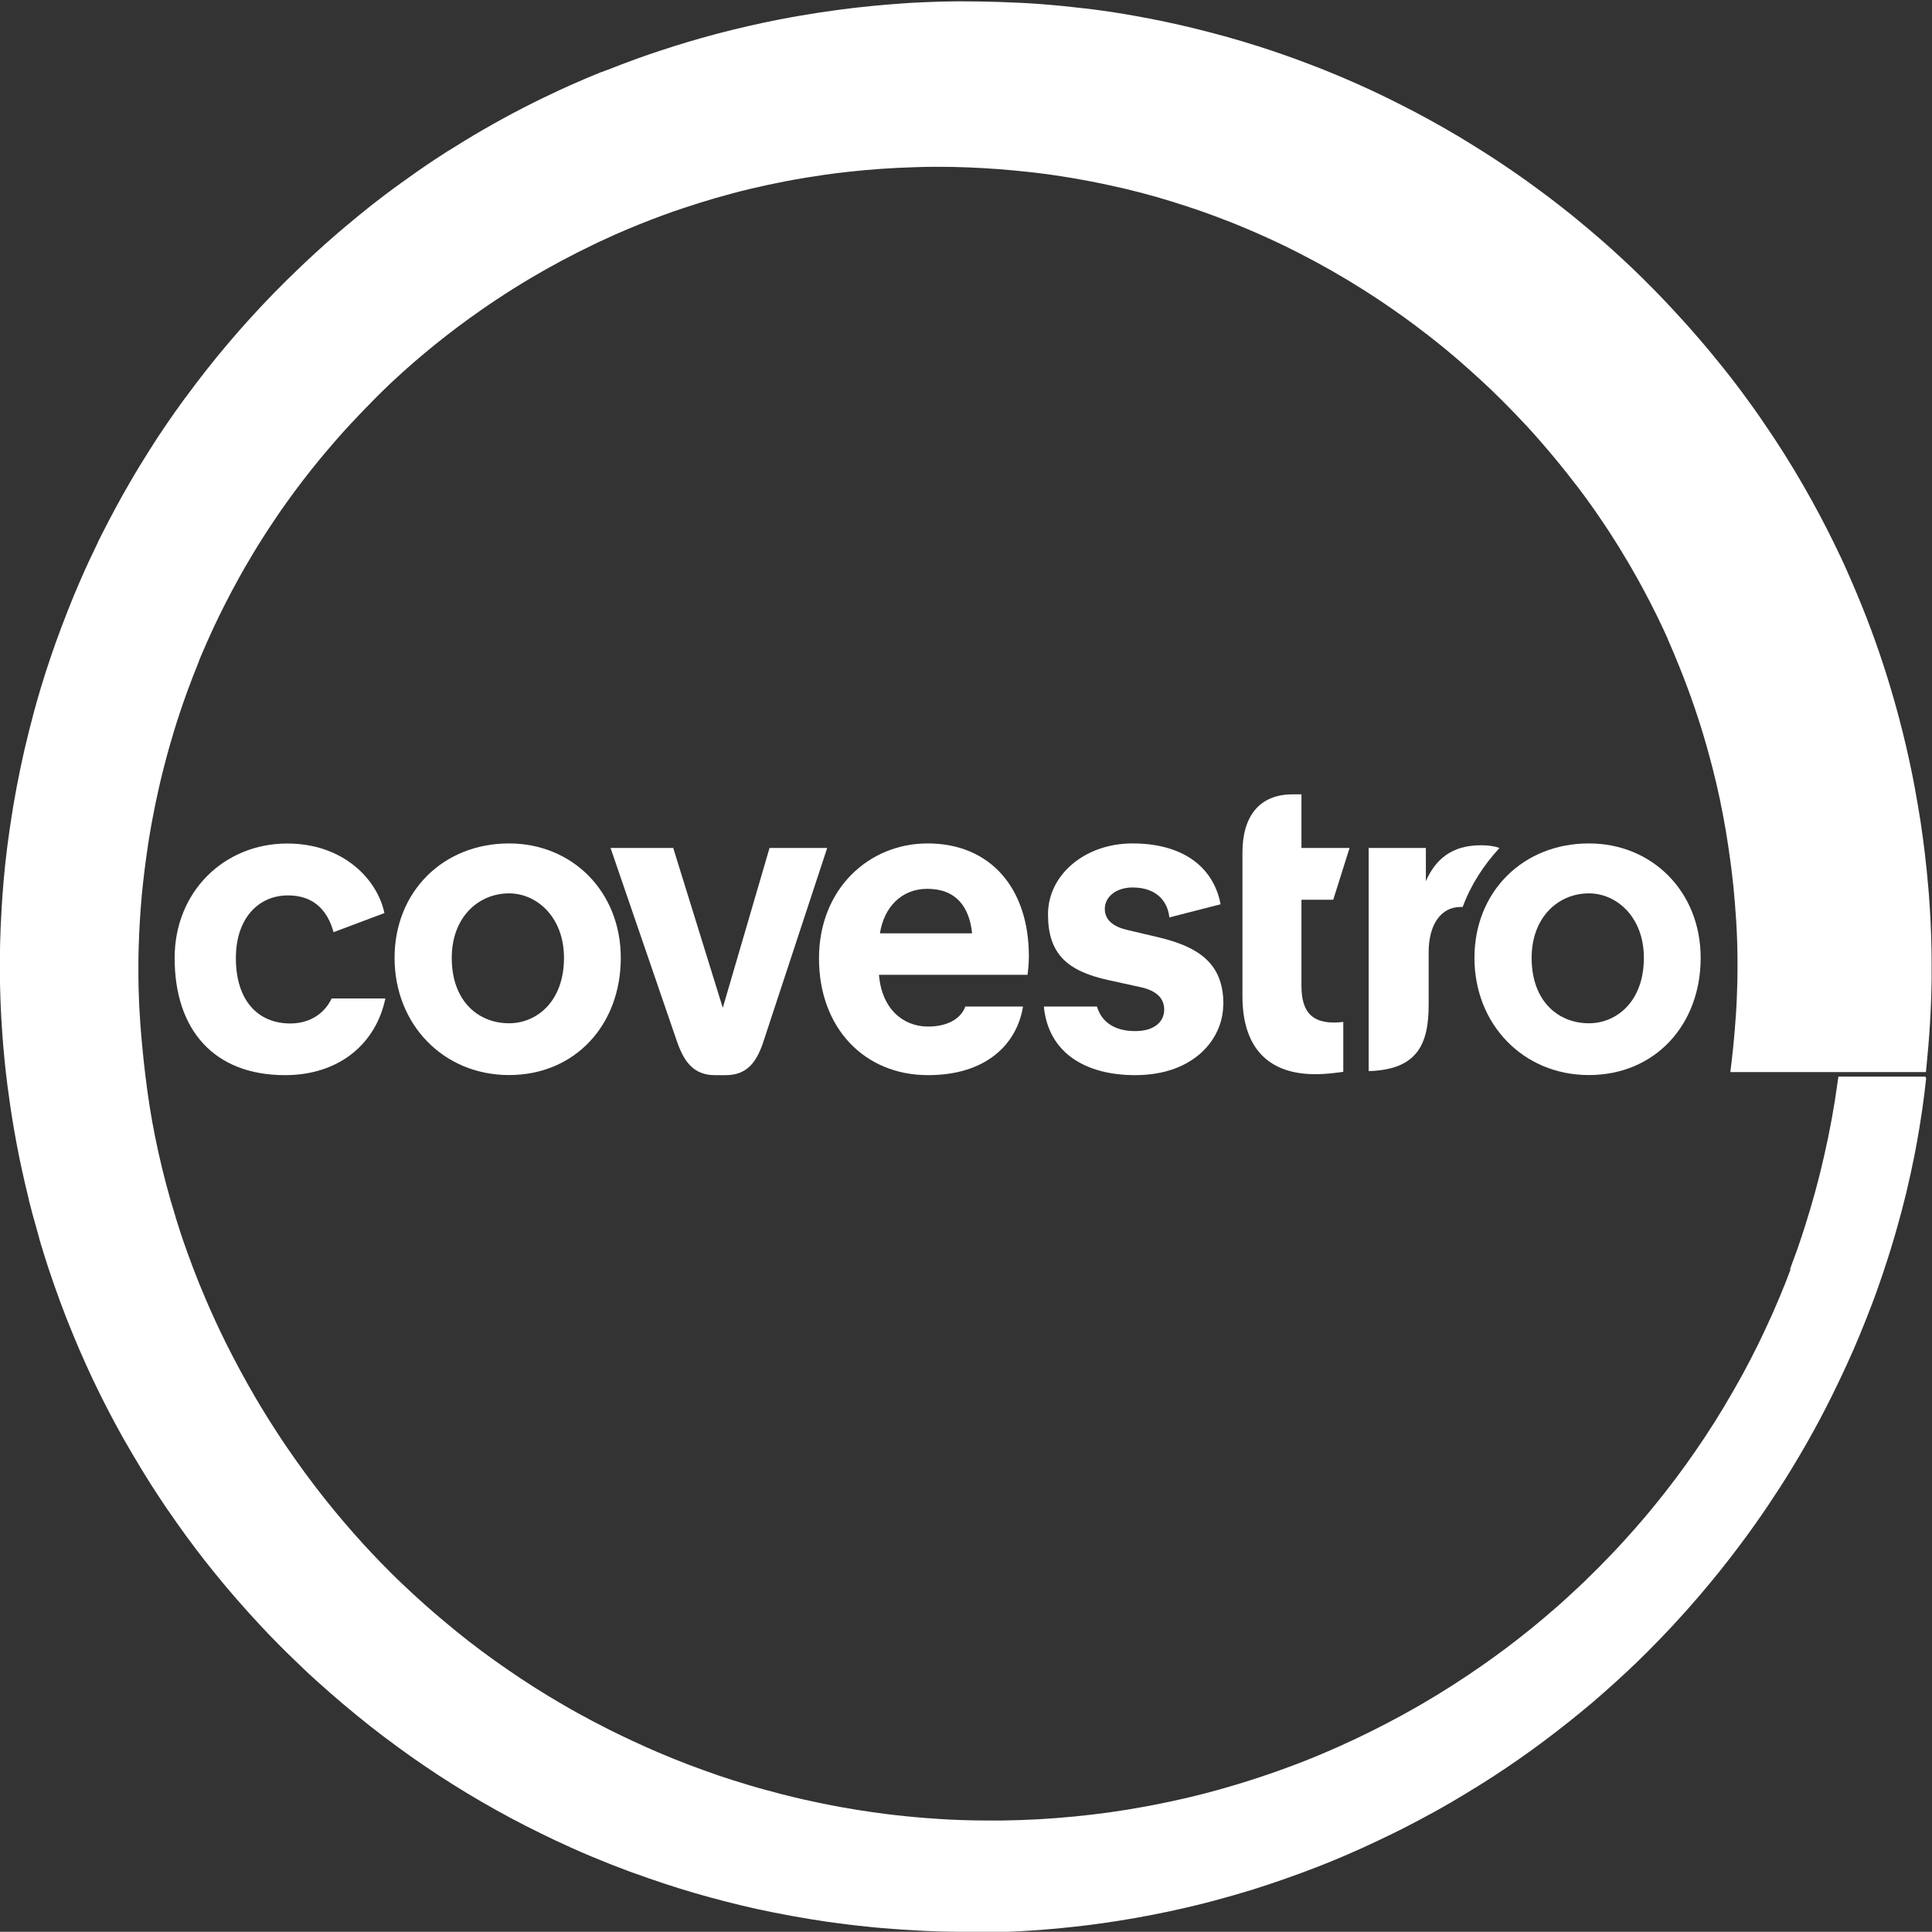
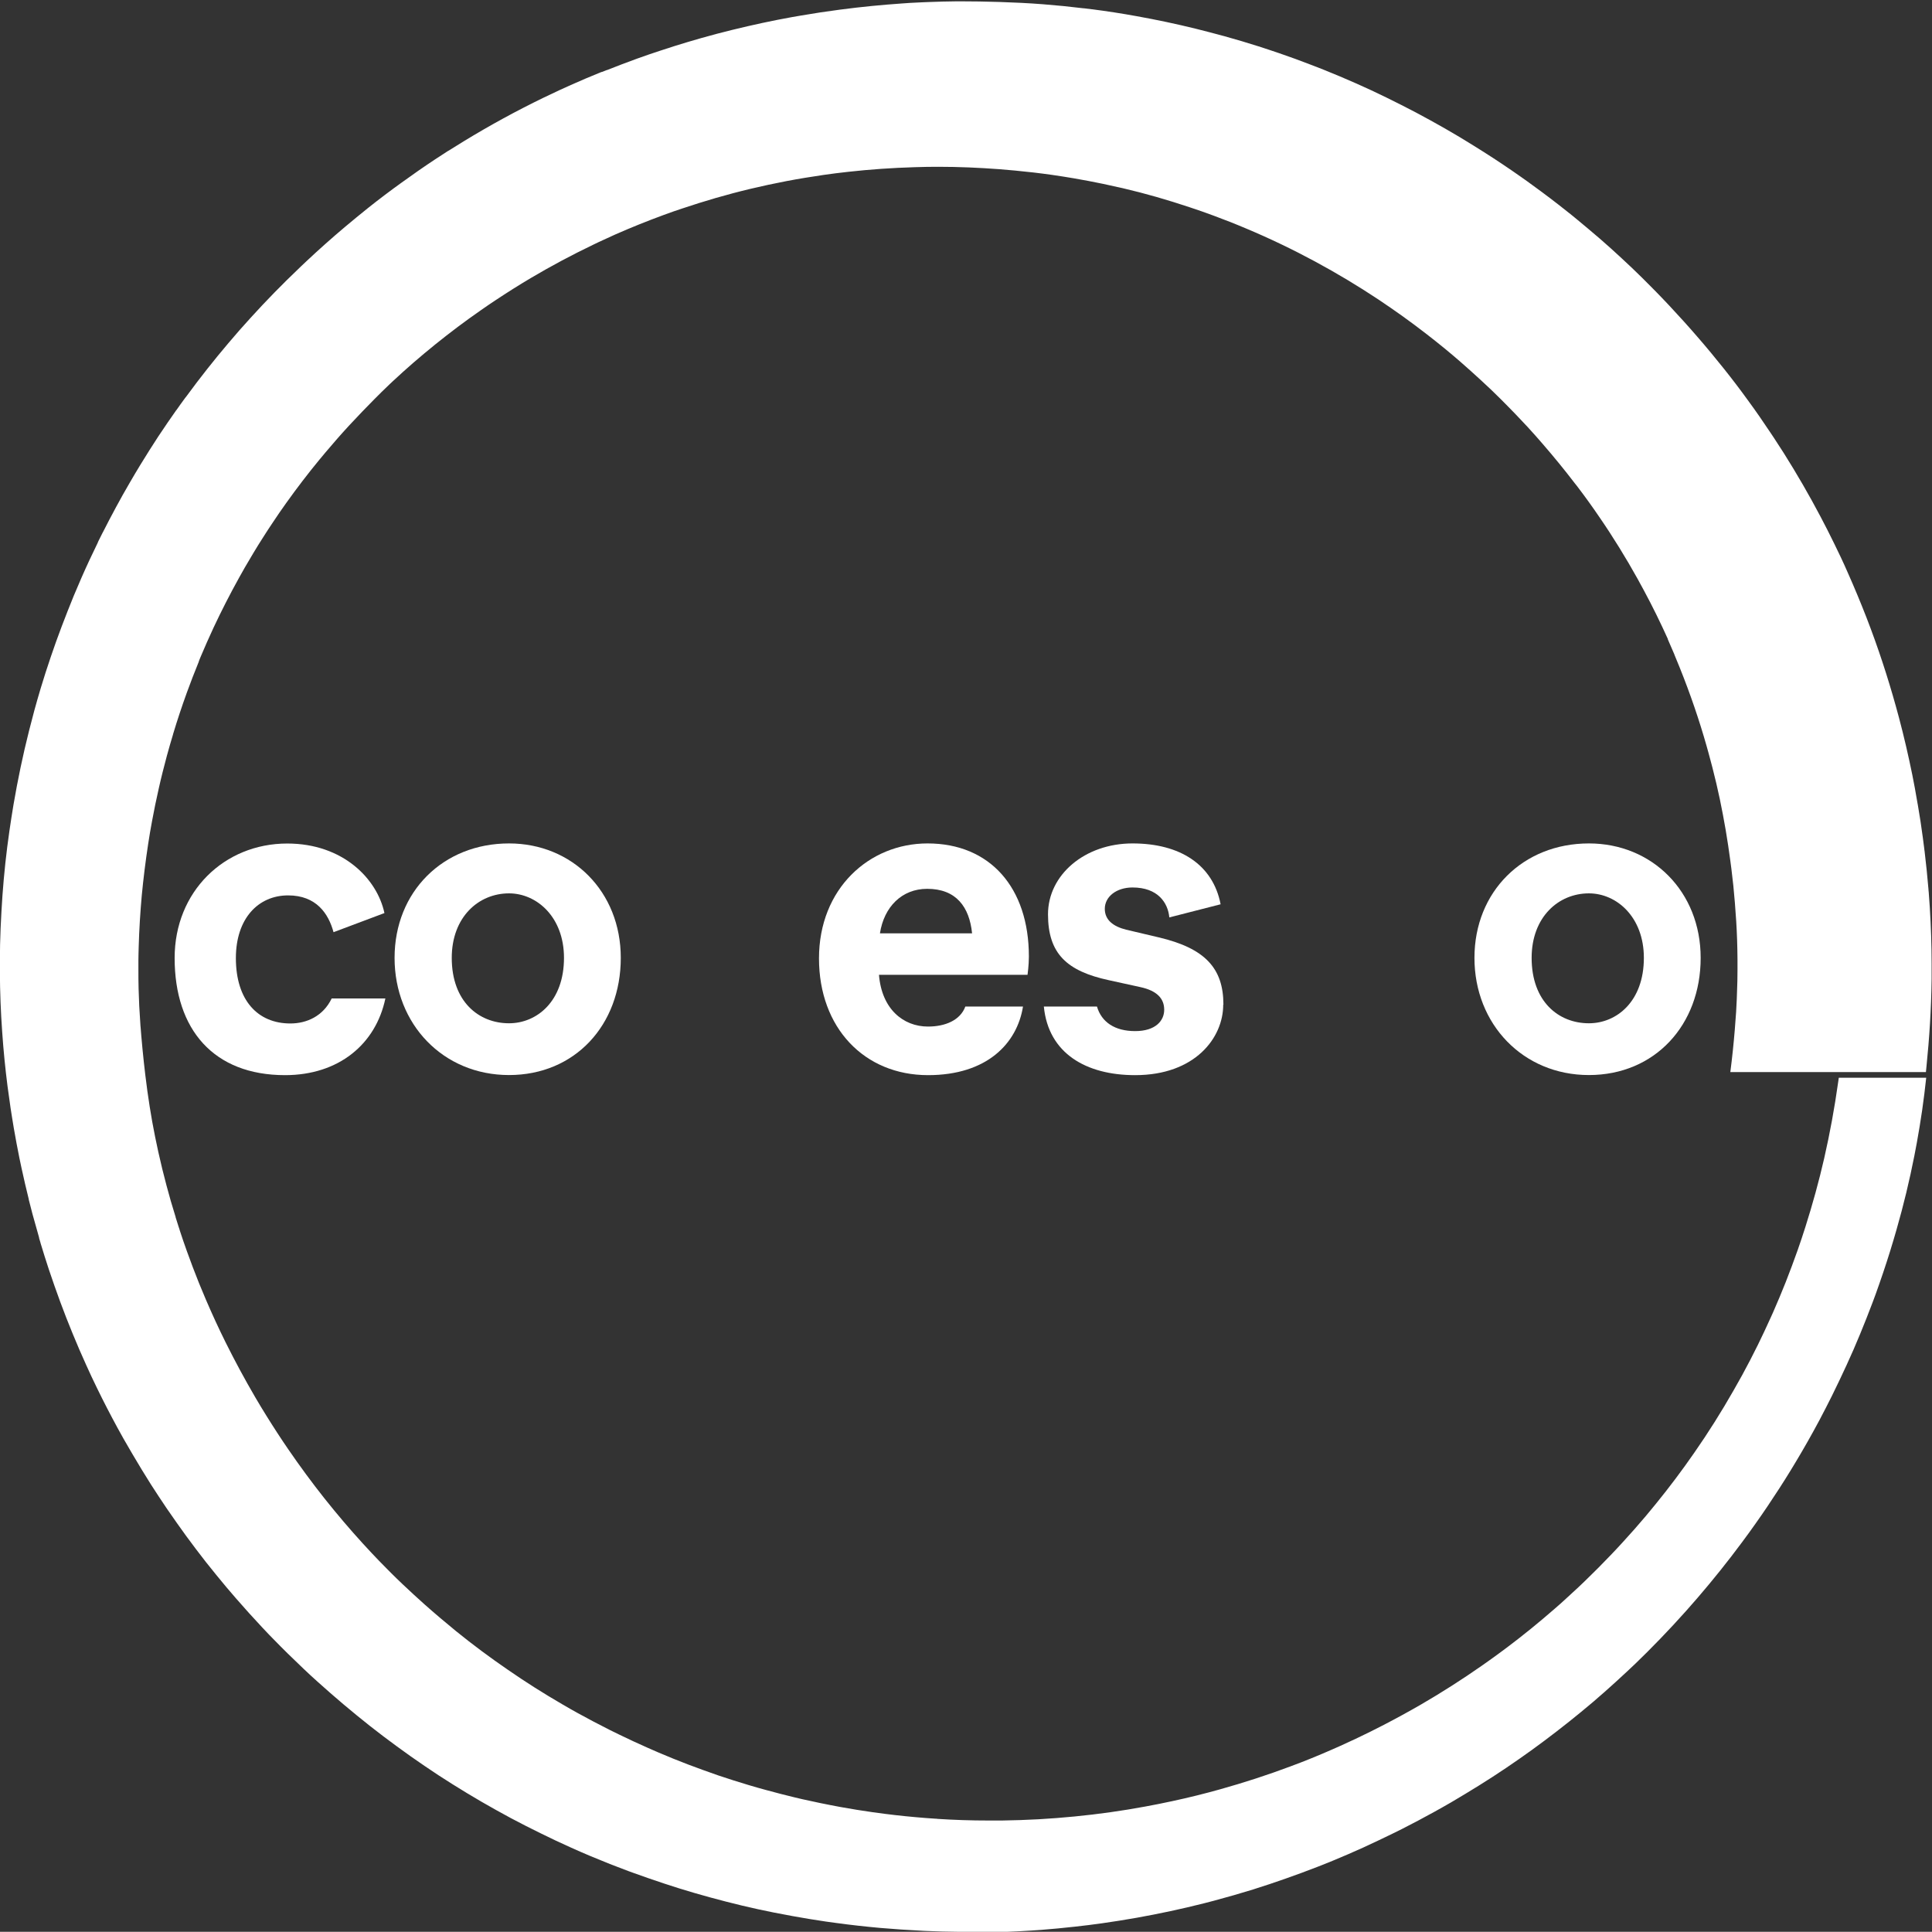
<svg xmlns="http://www.w3.org/2000/svg" id="Layer_1" viewBox="0 0 200.02 200">
  <rect x="0" y="0" width="200.02" height="200" fill="#333333" stroke="none" />
  <defs>
    <style>.cls-1{fill:#fff;stroke-width:0px;}</style>
  </defs>
  <path class="cls-1" d="m39.9,103.36c-.99,4.75-4.84,7.95-10.39,7.95-7.38,0-11.43-4.71-11.43-12.13,0-6.87,5.13-11.85,11.66-11.85,5.78,0,9.31,3.67,10.06,7.2l-5.27,1.98c-.52-1.93-1.79-3.81-4.7-3.81-3.1,0-5.41,2.4-5.41,6.49,0,4.37,2.26,6.77,5.64,6.77,1.69,0,3.39-.75,4.28-2.59h5.55Z" />
  <path class="cls-1" d="m164.5,87.32c-6.82,0-11.85,4.99-11.85,11.85s5.03,12.13,11.85,12.13,11.57-5.17,11.57-12.13c0-6.87-5.03-11.85-11.57-11.85h0Zm0,18.62c-3.15,0-5.93-2.26-5.93-6.77,0-4.23,2.78-6.68,5.93-6.68,2.87,0,5.69,2.45,5.69,6.68,0,4.51-2.82,6.77-5.69,6.77Z" />
-   <path class="cls-1" d="m141.7,87.79h5.92v3.44c.99-2.26,2.68-3.72,5.69-3.72.8,0,1.41.09,1.93.28-1.64,1.79-2.96,3.81-3.81,6.11h-.23c-2.02,0-3.29,1.83-3.29,4.66v5.46c0,4.09-1.18,6.73-6.21,6.87v-23.09h0Z" />
-   <path class="cls-1" d="m133.8,82.24h.94v5.55h4.98l-1.69,5.36h-3.29v8.93c0,2.82,1.22,4.09,4.33,3.72v5.17c-1.08.14-1.83.24-2.92.24-4.42,0-7.52-2.3-7.52-8.09v-14.86c0-3.67,1.69-6.02,5.18-6.02h0Z" />
  <path class="cls-1" d="m126.64,104.02c0,3.43-2.92,7.29-9.12,7.29-5.08,0-8.98-2.26-9.45-7.1h5.5c.47,1.6,1.83,2.54,3.95,2.54s3.01-1.08,3.01-2.21-.71-1.97-2.49-2.35l-3.24-.71c-4.33-.94-6.3-2.73-6.3-6.82s3.81-7.34,8.75-7.34,8.33,2.21,9.12,6.3l-5.31,1.36c-.14-1.51-1.18-3.1-3.81-3.1-1.65,0-2.87.94-2.87,2.21,0,1.17.89,1.83,2.21,2.16l3.39.8c4.79,1.13,6.68,3.2,6.68,6.96h0Z" />
  <path class="cls-1" d="m106.52,99.03c0-7.15-4.04-11.71-10.49-11.71-6.07,0-11.24,4.7-11.24,11.9s4.7,12.09,11.29,12.09c6.11,0,9.22-3.29,9.83-7.1h-5.97c-.52,1.41-2.07,2.07-3.86,2.07-2.59,0-4.8-1.84-5.08-5.36h15.38s.14-.99.14-1.88h0Zm-15.42-2.4c.42-2.73,2.26-4.61,4.89-4.61,3.01,0,4.37,1.88,4.65,4.61h-9.55Z" />
-   <path class="cls-1" d="m74.02,111.31c-2.12,0-3.15-1.27-3.9-3.39l-6.91-20.13h6.49l5.13,16.55,4.84-16.55h5.97l-6.63,20.13c-.71,2.12-1.74,3.39-3.86,3.39h-1.13Z" />
  <path class="cls-1" d="m52.7,87.32c-6.82,0-11.85,4.99-11.85,11.85s5.03,12.13,11.85,12.13,11.57-5.17,11.57-12.13c0-6.87-5.03-11.85-11.57-11.85h0Zm0,18.62c-3.15,0-5.93-2.26-5.93-6.77,0-4.23,2.78-6.68,5.93-6.68,2.87,0,5.69,2.45,5.69,6.68,0,4.51-2.82,6.77-5.69,6.77Z" />
  <path class="cls-1" d="m100.15,200c-.29,0-.57,0-.85,0-1.16-.01-2.32-.04-3.47-.09-.12,0-.25-.01-.38-.02-1.44-.07-2.88-.17-4.3-.29-1.55-.14-3.09-.31-4.62-.52-.34-.04-.68-.09-1.02-.14-1.14-.17-2.27-.35-3.41-.56-.66-.12-1.31-.24-1.96-.37-1.12-.22-2.24-.47-3.34-.73-2.2-.53-4.38-1.12-6.53-1.79-.51-.16-1.01-.32-1.52-.49-1.09-.36-2.18-.74-3.26-1.13-.15-.05-.29-.11-.44-.16-.64-.24-1.27-.48-1.91-.73-.7-.28-1.39-.56-2.08-.85-.66-.28-1.31-.56-1.97-.86-1.05-.47-2.09-.96-3.12-1.47-1.03-.5-2.06-1.03-3.08-1.57-1.02-.55-2.03-1.11-3.03-1.69-1-.58-1.99-1.18-2.98-1.8s-1.96-1.25-2.92-1.91c-.96-.65-1.92-1.33-2.86-2.02-.95-.69-1.88-1.4-2.81-2.13-.92-.73-1.84-1.48-2.74-2.24-.9-.76-1.79-1.54-2.68-2.34-.48-.43-.96-.87-1.43-1.32-1.1-1.04-2.17-2.09-3.15-3.1-.14-.15-.29-.3-.43-.44-.24-.25-.47-.5-.71-.75-.92-.98-1.82-1.98-2.7-2.99-.34-.39-.68-.79-1.02-1.19-.71-.85-1.42-1.72-2.11-2.59-.69-.88-1.36-1.77-2.03-2.68-.66-.91-1.31-1.83-1.95-2.76-.05-.07-.1-.15-.15-.22-.53-.78-1.05-1.58-1.56-2.37-.32-.51-.64-1.02-.95-1.53-.33-.54-.66-1.09-.98-1.64-.31-.52-.61-1.05-.91-1.57-.21-.37-.41-.73-.61-1.1-.74-1.36-1.45-2.73-2.13-4.13-.39-.8-.77-1.6-1.13-2.41-.48-1.06-.95-2.14-1.39-3.22-.45-1.09-.88-2.19-1.29-3.3-.41-1.11-.8-2.23-1.18-3.36-.3-.9-.58-1.81-.86-2.73h0s-.01-.03-.01-.05c-.05-.16-.09-.31-.14-.47,0,0,0-.01,0-.01,0-.01,0-.02,0-.03,0-.01,0-.02-.01-.04h0s-.02-.07-.03-.11c-.22-.76-.43-1.52-.64-2.28-.13-.5-.26-1.01-.39-1.51,0,0,0-.01,0-.02,0,0,0-.02,0-.02-.27-1.07-.51-2.14-.75-3.23-.07-.35-.15-.69-.22-1.04-.21-1.03-.4-2.06-.58-3.1-.11-.68-.23-1.37-.33-2.05-.11-.76-.22-1.53-.32-2.29-.23-1.8-.42-3.67-.55-5.59-.15-2.07-.23-4.16-.24-6.19,0-.98,0-1.94.02-2.9.03-1.12.07-2.25.14-3.37.06-1.12.14-2.24.24-3.36.1-1.12.22-2.24.36-3.35.07-.56.15-1.13.23-1.69.13-.9.27-1.8.42-2.7.44-2.57.97-5.12,1.61-7.65.18-.7.36-1.41.55-2.11.21-.77.43-1.53.66-2.3.32-1.07.67-2.15,1.03-3.21.36-1.06.74-2.13,1.14-3.18.4-1.05.81-2.1,1.24-3.15.27-.64.54-1.28.82-1.92.53-1.21,1.09-2.4,1.67-3.59,0,0,0,0,0,0,0-.01.01-.03.02-.05,0,0,0-.01,0-.02,0,0,.01-.02.02-.03,0-.01,0-.02.01-.03s0-.02.01-.02c0-.01.01-.02.02-.03,0,0,0,0,0-.01.02-.04.04-.08.06-.12,0,0,0-.01.01-.02,0,0,0-.02.01-.02,0-.01.01-.02.02-.03,0,0,0,0,0-.01.11-.22.22-.44.33-.66t0,0s.01-.02.02-.03c.44-.87.89-1.73,1.35-2.58.46-.86.94-1.71,1.43-2.55.35-.61.71-1.21,1.08-1.82.31-.51.63-1.02.95-1.53.61-.97,1.24-1.93,1.89-2.87.29-.43.59-.86.89-1.28,0,0,0,0,0,0,0-.01.02-.02.03-.03.29-.42.59-.83.89-1.24,0,0,0,0,0,0,0-.01.02-.02.02-.03s.02-.02.03-.03t0,0c.04-.06.08-.11.13-.17.68-.93,1.38-1.85,2.1-2.76.72-.91,1.45-1.81,2.21-2.7.75-.89,1.52-1.77,2.31-2.63.79-.87,1.59-1.72,2.42-2.57.76-.78,1.75-1.76,2.78-2.74.18-.17.37-.35.56-.53,1.32-1.24,2.66-2.43,4-3.56.8-.67,1.6-1.33,2.4-1.97,1.13-.9,2.27-1.76,3.41-2.58,1.17-.85,2.35-1.67,3.53-2.45.44-.29.88-.58,1.32-.86,0,0,0,0,0,0s0,0,.01,0c0,0,.02-.01.02-.01t0,0c.52-.33,1.05-.66,1.58-.98,2.75-1.68,5.51-3.18,8.25-4.51.56-.27,1.13-.54,1.69-.8.39-.18.78-.36,1.17-.53,1.05-.47,2.09-.91,3.13-1.33,0,0,0,0,.01,0,.01,0,.03-.01.04-.02,0,0,.01,0,.02,0,0,0,.01,0,.02,0,.16-.06.32-.13.48-.19,0,0,0,0,.01,0,0,0,.01,0,.02,0,1.05-.42,2.09-.81,3.13-1.19.81-.29,1.61-.57,2.42-.83.49-.16.97-.32,1.45-.47.93-.29,1.86-.57,2.78-.83,1.09-.31,2.16-.59,3.22-.85,1.06-.26,2.1-.5,3.13-.72,1.03-.22,2.04-.42,3.04-.6.31-.06.62-.11.93-.16,1.38-.24,2.72-.44,4.03-.61,2.26-.3,4.4-.5,6.41-.64.29-.02.57-.04.86-.06.41-.02.82-.04,1.22-.06.25-.01.5-.02.74-.03.97-.04,1.9-.06,2.79-.07.2,0,.43,0,.69,0,1.94,0,5.37.07,8.3.3,1.42.11,2.82.25,4.21.42.01,0,.03,0,.04,0h.01c.26.03.52.06.79.1,0,0,.01,0,.01,0,.01,0,.02,0,.03,0,1.56.2,3.11.44,4.64.72,2.06.37,4.09.8,6.08,1.29,1,.25,2,.51,2.99.78,1.19.33,2.37.68,3.53,1.05.72.23,1.43.47,2.14.71,1.11.38,2.21.78,3.29,1.2.15.06.31.12.46.18,0,0,0,0,.01,0,.01,0,.02,0,.03.01.29.11.57.23.86.34,1.1.44,2.19.9,3.25,1.37,1.07.47,2.12.96,3.16,1.47s2.05,1.02,3.06,1.55c1.04.55,2.05,1.11,3.05,1.68,1,.57,1.98,1.16,2.94,1.76.37.23.74.46,1.1.69,1.31.83,2.59,1.69,3.84,2.57.21.15.41.29.62.44.24.17.47.34.7.51,1.16.84,2.29,1.7,3.38,2.57.35.27.69.55,1.03.83.81.67,1.61,1.34,2.39,2.01.78.68,1.53,1.35,2.27,2.04.74.68,1.46,1.37,2.16,2.06.7.69,1.8,1.8,2.8,2.87s1.97,2.14,2.9,3.22c.94,1.08,1.84,2.17,2.71,3.26.87,1.09,1.71,2.19,2.51,3.3.81,1.1,1.58,2.22,2.32,3.33.13.19.26.38.38.57.34.52.68,1.04,1.01,1.56,1.38,2.19,2.65,4.39,3.82,6.61.24.46.48.91.71,1.37.48.95.94,1.89,1.39,2.84.25.53.49,1.06.72,1.59.35.78.68,1.56,1.01,2.35.31.75.62,1.51.91,2.26.16.4.31.8.46,1.21,1.14,3.06,2.1,6.13,2.91,9.17.53,1.99.98,3.96,1.38,5.92.09.45.18.9.26,1.35.1.55.2,1.1.29,1.65,0,.03.01.07.02.1.2,1.14.37,2.28.52,3.4.05.39.1.78.15,1.16,0,.08.02.16.03.23.16,1.32.29,2.63.4,3.92,0,.11.02.23.03.34.04.53.08,1.05.11,1.57.06.99.11,1.96.14,2.92.03.96.05,1.91.05,2.84v.87c0,.25,0,.51,0,.77-.04,3.17-.24,6.2-.53,9.04-.02.21-.04.41-.06.61h-20.25c.19-1.46.34-2.91.46-4.36.05-.62.1-1.25.14-1.87.05-.86.09-1.73.11-2.59,0-.21.01-.43.02-.64.05-3.15-.04-5.43-.26-8.08-.09-1.16-.21-2.33-.36-3.5-.03-.28-.07-.56-.11-.84-.14-1.05-.3-2.11-.48-3.18-.18-1.06-.39-2.14-.61-3.21-.23-1.08-.48-2.16-.76-3.24-.06-.23-.12-.45-.18-.68-.14-.51-.27-1.03-.42-1.54-.77-2.72-1.7-5.43-2.78-8.12-.18-.45-.36-.89-.55-1.34,0,0,0-.01,0-.01,0-.01,0-.02-.01-.03-.19-.45-.39-.9-.58-1.34-.03-.07-.07-.15-.1-.23,0,0,0-.01,0-.02,0,0,0-.01,0-.02-.76-1.68-1.58-3.36-2.47-5.01-.14-.26-.28-.52-.42-.77-.08-.15-.17-.3-.25-.46-.6-1.08-1.23-2.15-1.89-3.22s-1.35-2.13-2.08-3.19c-.72-1.06-1.48-2.11-2.27-3.15-.08-.09-.16-.2-.24-.3-1.07-1.4-2.19-2.77-3.37-4.13-.24-.27-.47-.53-.7-.8-.28-.31-.56-.62-.84-.93-.37-.4-.78-.83-1.18-1.25-.23-.24-.46-.48-.69-.71-.34-.35-.66-.67-.9-.91-.64-.64-1.31-1.28-2.01-1.92-.69-.64-1.41-1.28-2.15-1.93-.26-.22-.52-.45-.78-.67-.59-.5-1.2-1-1.82-1.49-.3-.24-.61-.48-.93-.73-.4-.31-.8-.61-1.21-.92-.42-.31-.84-.62-1.27-.93-.81-.58-1.64-1.15-2.49-1.72-2.08-1.38-4.27-2.7-6.57-3.94-2.3-1.24-4.71-2.4-7.22-3.45-1.06-.45-2.14-.87-3.24-1.28-.84-.31-1.68-.61-2.54-.89-1.11-.37-2.24-.72-3.38-1.05-1.15-.33-2.31-.63-3.5-.91-.18-.04-.36-.08-.54-.12,0,0-.01,0-.01,0,0,0,0,0,0,0-.99-.23-1.99-.44-3-.63-.5-.09-.99-.18-1.49-.27-.76-.13-1.52-.25-2.29-.36-1.26-.18-2.54-.33-3.84-.45-.54-.05-1.07-.09-1.61-.14-2.17-.16-4.18-.25-6.34-.25-.79,0-1.59.01-2.43.04-2.36.07-4.66.23-6.89.48-.85.09-1.7.2-2.54.32-1.3.19-2.59.4-3.85.64-1.26.24-2.51.51-3.73.8-1.22.29-2.42.61-3.6.95-1.18.34-2.34.71-3.48,1.09-.29.1-.57.2-.86.29-.34.12-.69.24-1.03.37-1.74.64-3.43,1.32-5.06,2.04-.56.25-1.12.51-1.68.77-.17.08-.34.16-.5.24-2.3,1.1-4.48,2.27-6.54,3.49-1.25.74-2.45,1.5-3.61,2.27-.52.34-1.03.69-1.53,1.04-.84.58-1.66,1.18-2.45,1.77-.79.59-1.56,1.2-2.31,1.8-.78.63-1.53,1.26-2.26,1.89-.73.63-1.43,1.27-2.11,1.9-.11.1-.21.2-.32.3-.29.28-.58.55-.86.83-.1.1-.21.21-.32.32-.15.15-.3.3-.45.45-.63.63-1.74,1.78-2.59,2.7s-1.66,1.85-2.46,2.8c-.18.22-.36.43-.54.65,0,0,0,0,0,0,0,0-.01.02-.02.02-1.23,1.49-2.39,3.01-3.49,4.55-.47.66-.93,1.32-1.37,1.99-.36.53-.71,1.07-1.05,1.61-.65,1.01-1.26,2.04-1.86,3.07-.2.34-.39.68-.58,1.03-.95,1.71-1.84,3.45-2.66,5.2-.47,1.01-.92,2.03-1.35,3.05-.04.09-.07.18-.11.27-.02.06-.05.12-.07.19,0,0,0,0,0,0,0,0,0,.01,0,.02-.44,1.07-.85,2.14-1.24,3.21-.51,1.41-.98,2.82-1.41,4.25,0,.01,0,.02-.01.04,0,0,0,0,0,.01-.22.74-.44,1.47-.64,2.22-.3,1.12-.59,2.25-.84,3.38-.26,1.13-.49,2.27-.7,3.4-.15.79-.28,1.57-.4,2.36-.27,1.77-.49,3.54-.66,5.31-.16,1.78-.27,3.56-.32,5.34,0,.25-.01.51-.02.76,0,.2,0,.41-.01.61,0,.13,0,.27,0,.4,0,.2,0,.41,0,.61,0,.64,0,1.29.02,1.95.03,1.21.09,2.42.18,3.63,0,.12.02.25.03.38.02.3.04.59.07.88.16,1.86.35,3.64.58,5.33.02.13.03.26.05.39.15,1.06.31,2.11.5,3.16.19,1.05.4,2.09.63,3.13.26,1.17.54,2.33.85,3.48.29,1.09.6,2.18.94,3.25h0s0,.02,0,.03c.1.31.2.63.3.95.04.12.08.24.12.36,0,0,0,.01,0,.02,0,0,0,0,0,0,.24.74.49,1.47.75,2.19.4,1.12.82,2.22,1.26,3.32.23.57.47,1.13.71,1.7.64,1.49,1.32,2.97,2.04,4.42.96,1.93,1.98,3.82,3.06,5.67.39.66.78,1.32,1.19,1.97.37.59.74,1.18,1.12,1.76.36.55.73,1.11,1.11,1.66,0,0,0,0,0,0,1.2,1.75,2.45,3.45,3.75,5.09,1.29,1.62,2.62,3.19,4,4.7,0,0,0,0,.01.01,0,0,0,0,.01.01.54.59,1.09,1.18,1.65,1.76.77.79,1.6,1.63,2.48,2.46.73.69,1.47,1.37,2.22,2.04,1.07.95,2.16,1.87,3.26,2.77,1.74,1.41,3.53,2.74,5.37,4,1.83,1.27,3.72,2.46,5.63,3.57,1.07.63,2.15,1.22,3.25,1.8.14.07.27.14.41.21.43.22.85.44,1.28.66.31.16.63.31.94.46.97.47,1.95.93,2.93,1.36.37.17.75.33,1.12.49,1.02.44,2.05.85,3.09,1.25,1.04.39,2.08.77,3.12,1.13,1.05.35,2.1.69,3.15,1,.61.18,1.22.36,1.83.52.98.27,1.96.52,2.95.76.53.13,1.06.25,1.6.36.67.15,1.34.29,2.02.42.33.06.66.13.99.19.07.01.14.03.22.04,1.07.19,2.15.37,3.23.52.42.06.85.11,1.27.17,1.4.18,2.81.32,4.22.43.33.03.67.05,1,.07.07,0,.15,0,.22.02,1.71.11,3.41.17,5.39.17h.54c.24,0,.48,0,.72,0,1.28-.02,2.55-.06,3.81-.13,1.26-.07,2.51-.17,3.75-.29,1.24-.12,2.47-.27,3.69-.44,1.22-.17,2.42-.37,3.62-.59.94-.17,1.87-.36,2.8-.56,1.68-.36,3.33-.77,4.97-1.23,2.46-.69,4.87-1.47,7.24-2.36,1.49-.55,2.96-1.15,4.41-1.79.27-.12.53-.23.79-.35,1.05-.47,2.08-.96,3.09-1.46.46-.23.92-.46,1.38-.7,1.31-.68,2.61-1.39,3.89-2.13,2.15-1.25,4.23-2.58,6.25-3.99.32-.22.64-.45.96-.68.56-.4,1.1-.8,1.65-1.21.86-.65,1.7-1.3,2.52-1.97.82-.67,1.63-1.35,2.42-2.04.41-.35.81-.71,1.2-1.07.85-.77,1.68-1.54,2.48-2.34.25-.24.51-.5.77-.76.04-.04.07-.07.11-.11.85-.86,1.69-1.73,2.5-2.62.81-.88,1.6-1.78,2.37-2.69.35-.42.7-.84,1.04-1.26,1.4-1.72,2.73-3.49,3.99-5.31,1.45-2.08,2.8-4.23,4.05-6.42.3-.53.6-1.07.9-1.6.56-1.03,1.11-2.08,1.63-3.14.44-.9.87-1.81,1.28-2.72.1-.21.2-.43.29-.64.46-1.04.89-2.08,1.31-3.13.44-1.11.85-2.23,1.25-3.35.27-.78.54-1.57.79-2.37.74-2.34,1.4-4.71,1.95-7.12.59-2.59,1.07-5.21,1.44-7.85.02-.16.04-.32.07-.48h9.05c-.12,1.12-.26,2.24-.42,3.36-.16,1.12-.35,2.24-.55,3.36-.08.46-.17.91-.26,1.37-.5,2.54-1.11,5.08-1.84,7.62-.1.34-.2.69-.3,1.03-.12.4-.24.79-.36,1.19,0,0,0,0,0,0h0c-.47,1.51-.98,3.02-1.52,4.52-.11.29-.21.57-.32.86-.41,1.09-.84,2.17-1.28,3.24s-.91,2.15-1.4,3.21c-.49,1.06-.99,2.12-1.51,3.17-.42.85-.86,1.69-1.3,2.53-.78,1.46-1.6,2.91-2.46,4.34-.36.6-.73,1.21-1.11,1.81-.12.2-.24.39-.37.58-.07.11-.14.22-.21.33-.8,1.24-1.62,2.46-2.48,3.67-.46.65-.92,1.29-1.4,1.93-.72.97-1.46,1.93-2.22,2.88-.76.95-1.54,1.89-2.34,2.82-.4.46-.8.92-1.2,1.37-1.77,1.99-3.67,3.94-5.26,5.47-.06.06-.12.12-.18.17-.22.21-.44.42-.68.64-.76.71-1.54,1.42-2.33,2.12-.79.7-1.6,1.39-2.42,2.06-.82.68-1.66,1.34-2.51,2-.85.66-1.71,1.3-2.59,1.94-.88.63-1.77,1.26-2.68,1.87-.92.62-1.86,1.23-2.81,1.82-.95.59-1.91,1.17-2.88,1.74-.58.33-1.16.67-1.75.99-1.11.61-2.23,1.21-3.36,1.78-.29.15-.59.29-.89.44-1.02.5-2.06.99-3.1,1.47-1.04.47-2.1.93-3.17,1.37-1.07.44-2.15.86-3.24,1.26-1.09.4-2.19.79-3.3,1.16-.44.15-.89.29-1.33.43-.11.04-.22.07-.33.11-1.36.42-2.73.81-4.11,1.18l-1,.26c-1.15.29-2.31.56-3.47.81-1.17.25-2.34.48-3.52.69-1.19.21-2.38.4-3.58.57-.93.13-1.87.25-2.81.35-1.15.13-2.31.24-3.47.33-.34.03-.68.05-1.02.07-.76.05-1.52.09-2.28.12-.93.04-1.87.07-2.79.08-.5.01-1,.01-1.49.01h0Z" />
-   <path class="cls-1" d="m199.36,111.47c-.11,1.12-.25,2.24-.41,3.37-.16,1.12-.34,2.24-.55,3.36-.08.45-.17.91-.26,1.38-.5,2.54-1.11,5.08-1.84,7.61-.1.34-.19.7-.3,1.04-.11.39-.23.79-.35,1.18h0c-.48,1.52-.98,3.02-1.53,4.53-.1.27-.2.55-.3.82l-8.5-3.36c.26-.7.52-1.4.77-2.1.27-.79.54-1.58.79-2.38.74-2.34,1.4-4.71,1.94-7.11.6-2.59,1.08-5.21,1.44-7.86.03-.16.05-.32.07-.49h9.05Z" />
</svg>